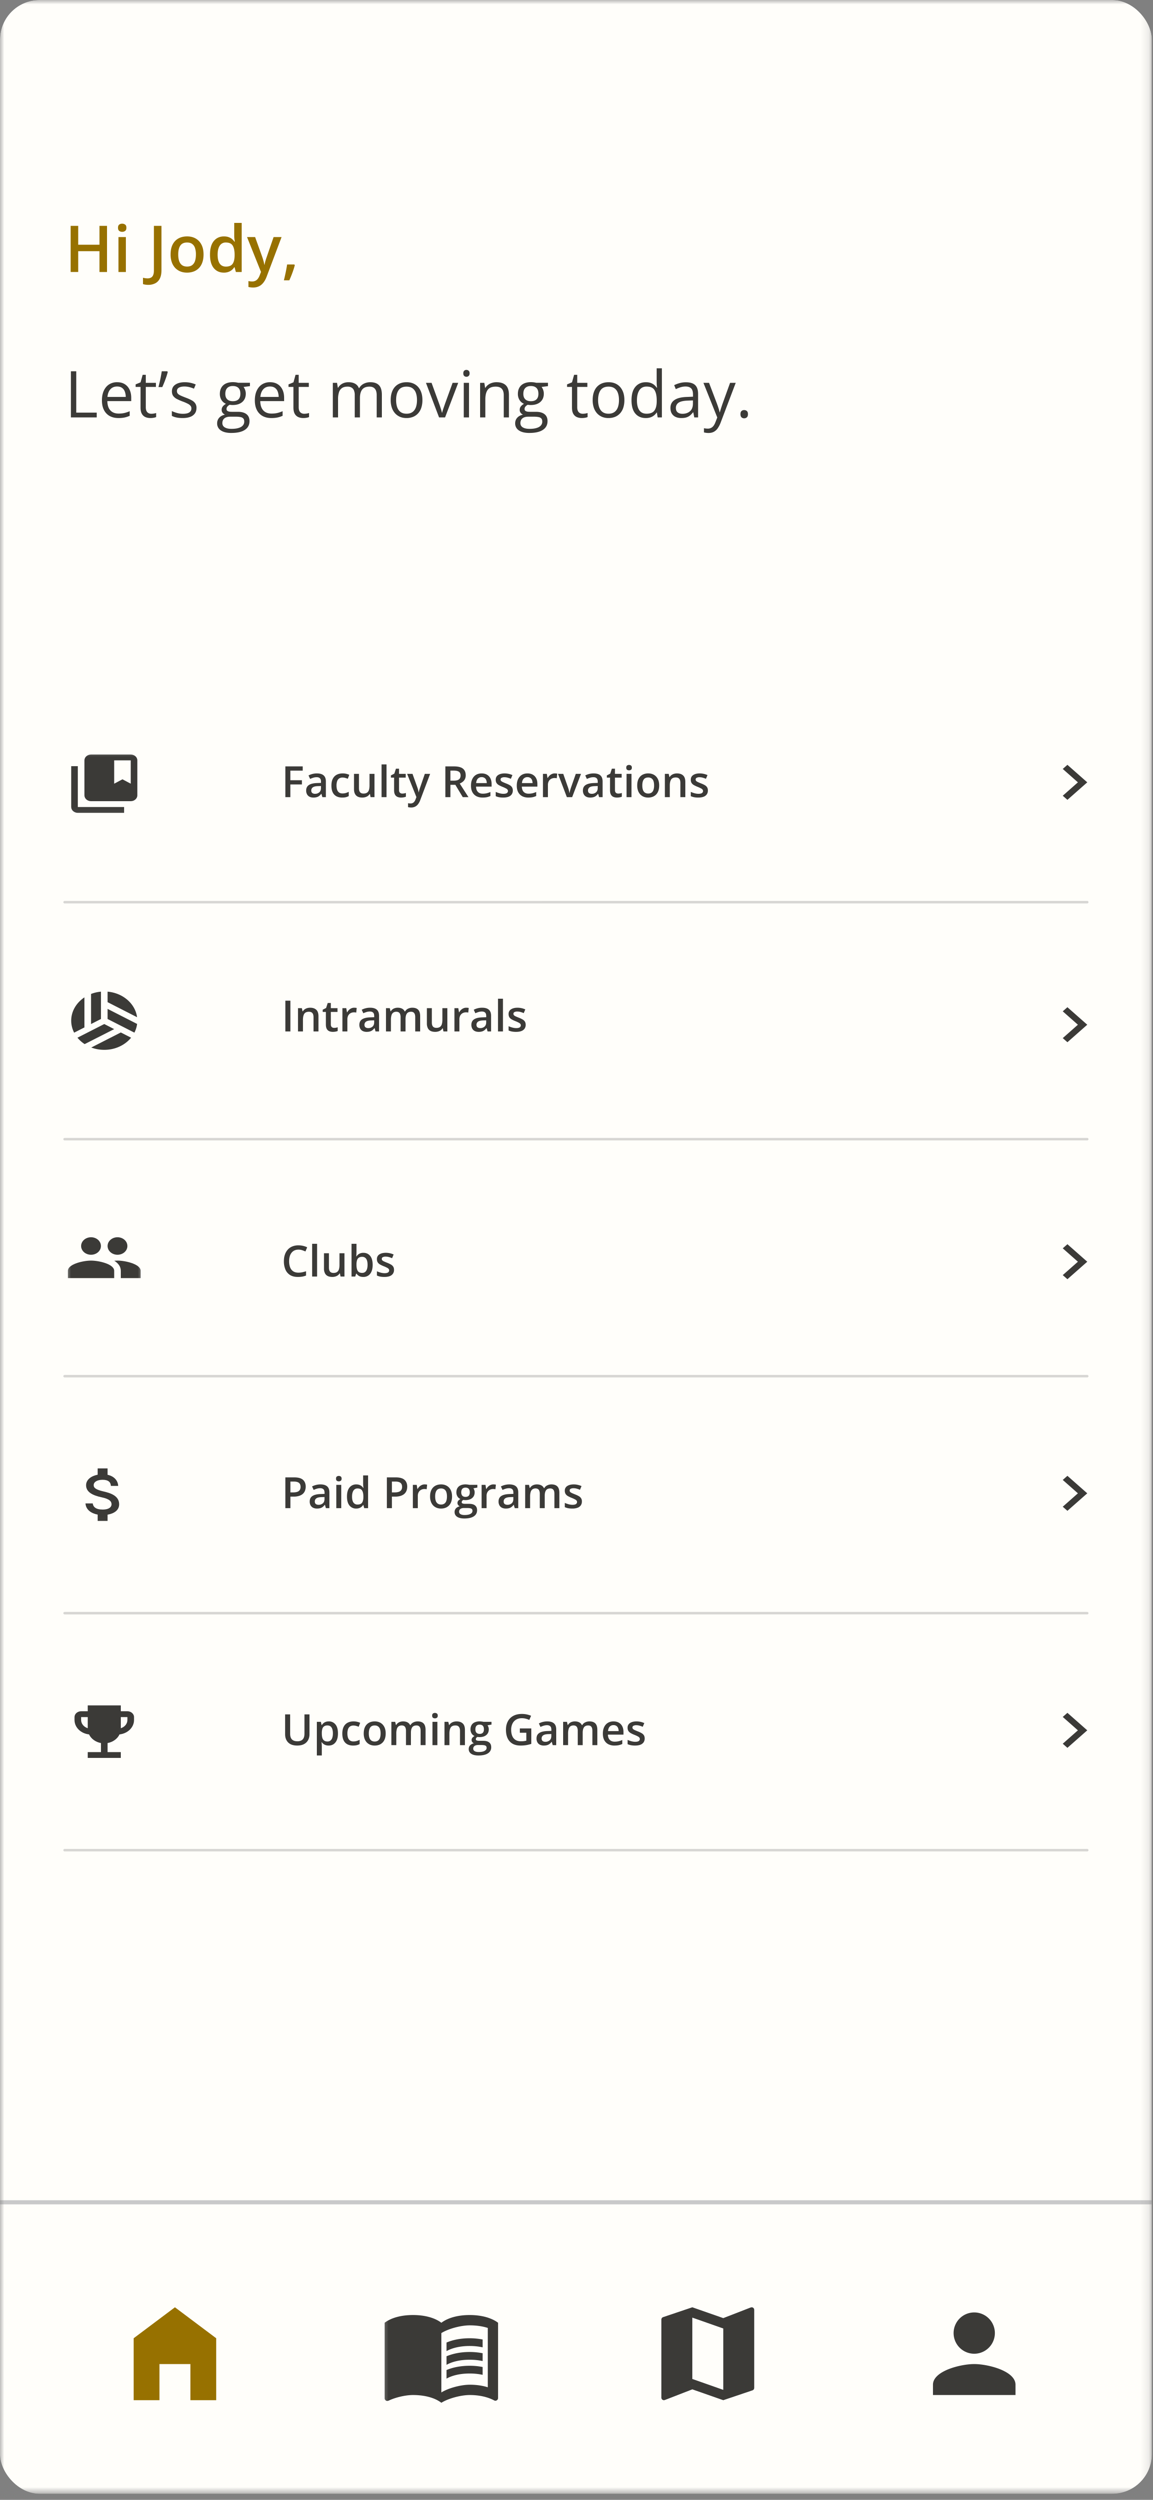
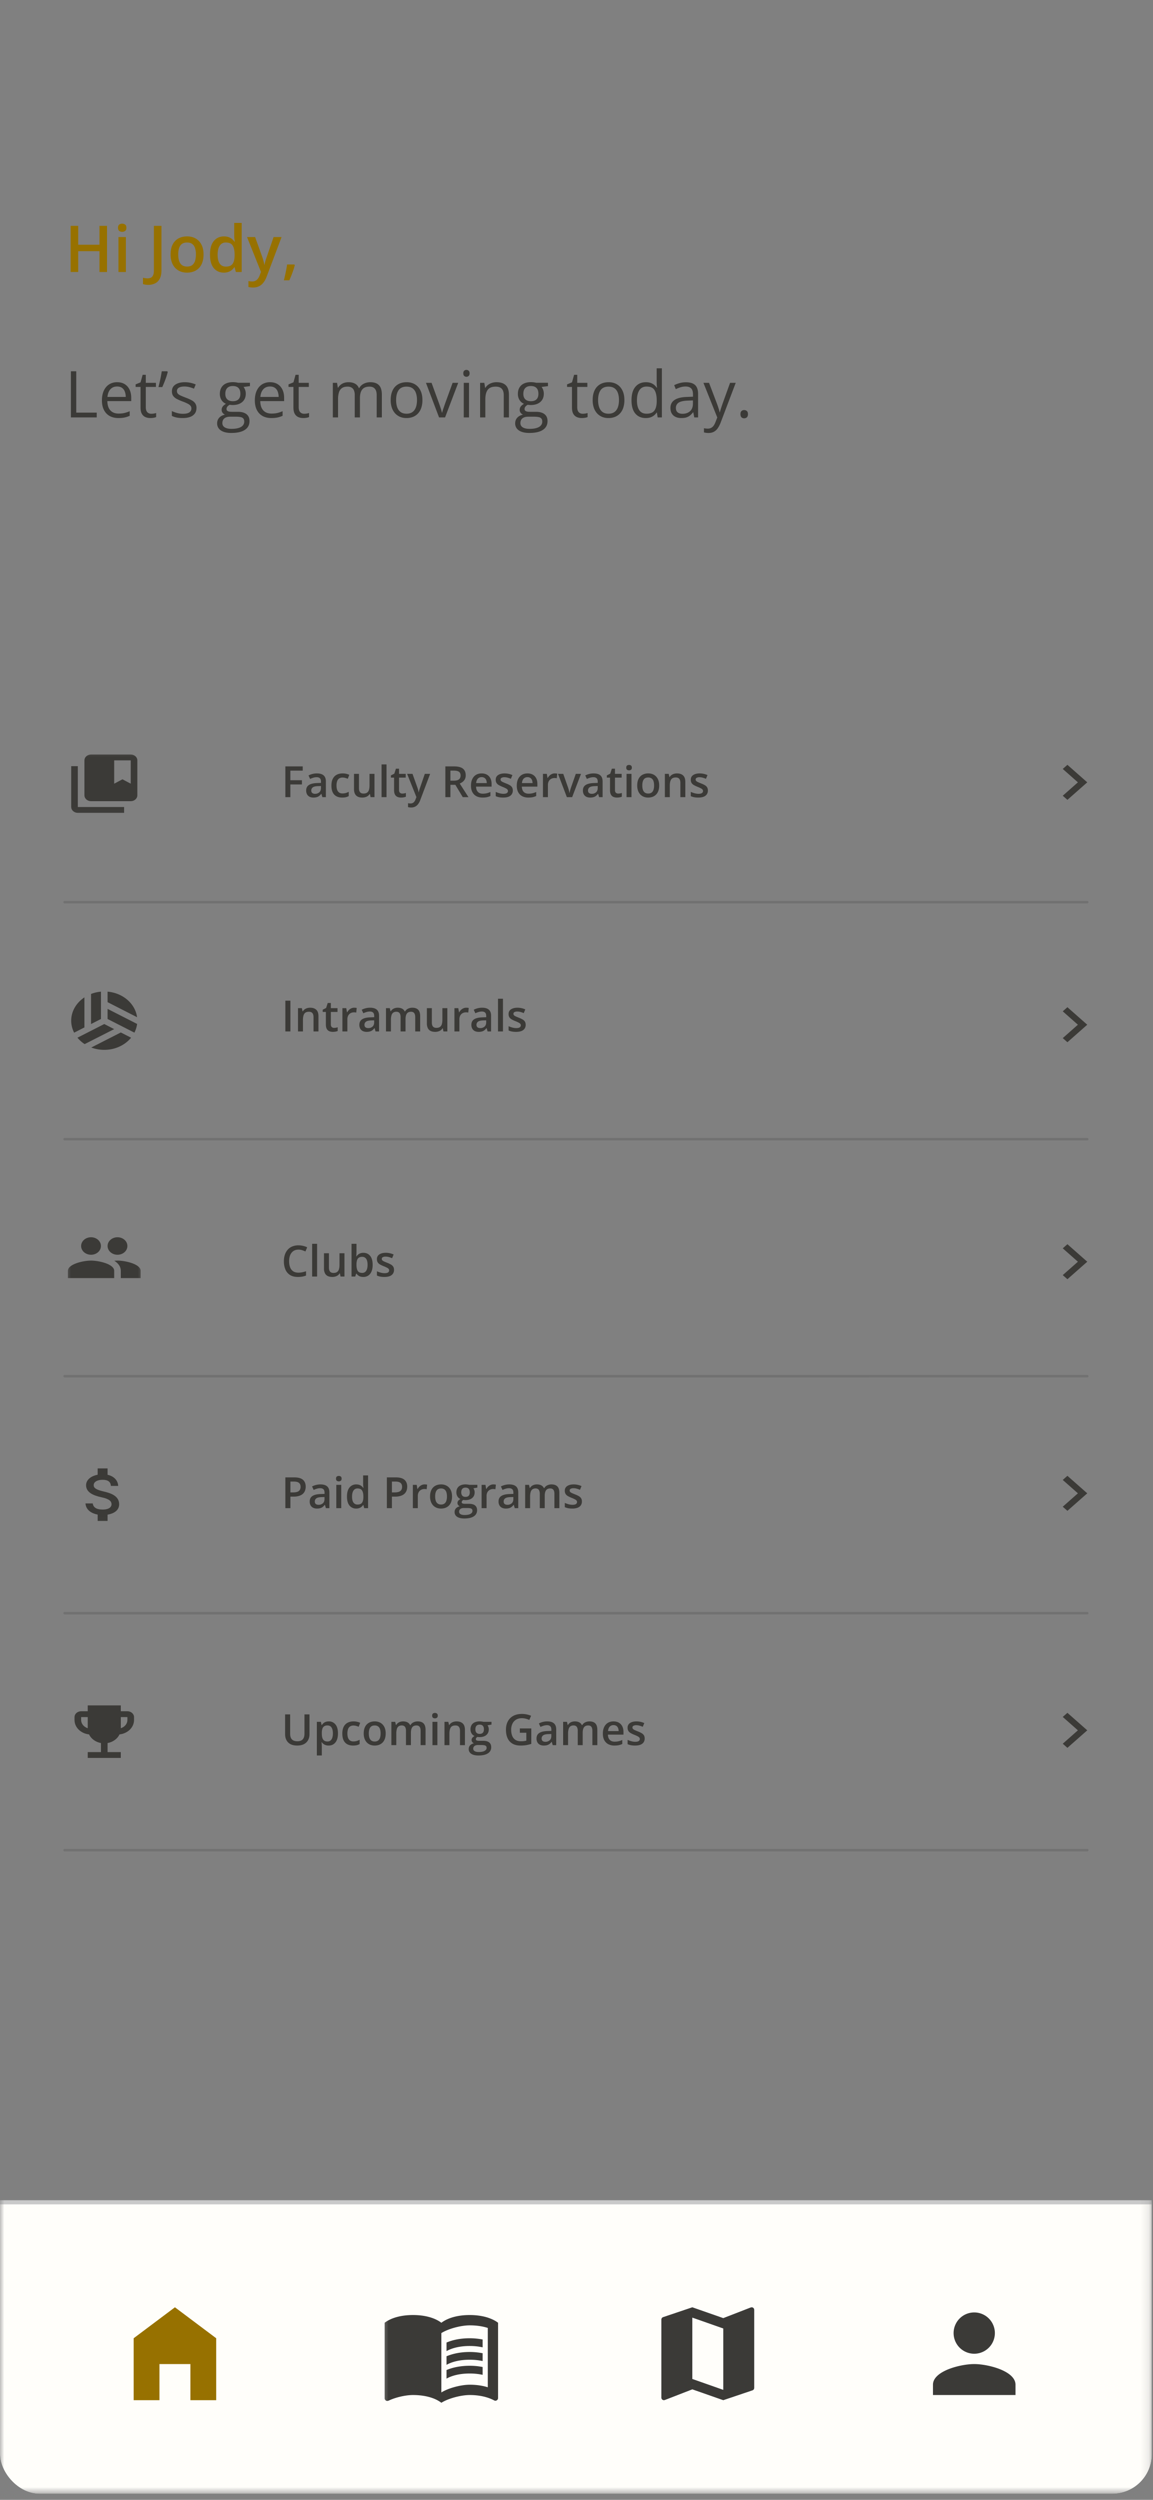
<svg xmlns="http://www.w3.org/2000/svg" width="138" height="299" fill="none">
  <rect width="100%" height="100%" fill="#808080" stroke="none" />
  <g clip-path="url(#a)">
    <mask id="b" width="138" height="299" x="0" y="0" maskUnits="userSpaceOnUse" style="mask-type:luminance">
      <path fill="#fff" d="M137.863 0H0v298.274h137.863V0z" />
    </mask>
    <g mask="url(#b)">
-       <path fill="#FFFEFA" d="M137.863 0H0v298.274h137.863V0z" />
      <path fill="#FFFEFA" stroke="#C9C9C9" stroke-width=".492" d="M-1.859 263.41h139.565c1.569 0 2.817 1.201 2.817 2.653v33.499c0 1.453-1.248 2.653-2.817 2.653H-1.859c-1.569 0-2.817-1.2-2.817-2.653v-33.499c0-1.452 1.248-2.653 2.817-2.653z" />
      <path fill="#977100" d="M12.808 32.533h-.903v-2.491H9.361v2.491h-.906v-5.518h.906v2.257h2.544v-2.257h.903v5.518zm2.257-4.178v4.178h-.887v-4.178h.887zm-.438-1.601c.136 0 .253.037.351.11.1.072.151.198.151.377 0 .176-.05.302-.151.378a.571.571 0 0 1-.351.109.584.584 0 0 1-.359-.11c-.095-.075-.143-.2-.143-.377 0-.179.048-.305.143-.378a.584.584 0 0 1 .359-.109zm3.122 7.316c-.139 0-.26-.01-.363-.027a1.35 1.35 0 0 1-.271-.064v-.759c.08.02.167.038.26.053s.192.023.298.023a.881.881 0 0 0 .378-.08.566.566 0 0 0 .268-.287c.068-.138.102-.333.102-.585v-5.33h.905v5.3c0 .41-.065.744-.196 1-.13.26-.314.45-.55.57a1.771 1.771 0 0 1-.831.186zm6.613-3.636c0 .348-.045.656-.136.925-.09.27-.223.497-.396.683a1.748 1.748 0 0 1-.627.423 2.25 2.25 0 0 1-.826.143c-.287 0-.55-.047-.79-.143a1.8 1.8 0 0 1-.622-.423 1.936 1.936 0 0 1-.404-.683 2.756 2.756 0 0 1-.144-.925c0-.46.08-.85.238-1.17.161-.322.39-.567.687-.736.297-.168.65-.253 1.06-.253.386 0 .726.085 1.02.253.294.169.525.414.69.736.167.322.25.712.25 1.17zm-3.031 0c0 .305.036.565.11.782.075.216.19.382.347.498.156.113.357.17.604.17.246 0 .448-.057.604-.17a.994.994 0 0 0 .343-.498c.073-.217.11-.477.11-.782a2.39 2.39 0 0 0-.11-.773.952.952 0 0 0-.343-.487c-.156-.114-.359-.17-.608-.17-.368 0-.636.123-.804.37-.169.246-.253.6-.253 1.06zm5.454 2.174c-.498 0-.898-.18-1.2-.543-.3-.365-.45-.902-.45-1.612 0-.717.153-1.26.458-1.627.307-.367.71-.55 1.211-.55.212 0 .397.028.555.086.159.056.295.13.408.227.116.095.214.202.294.32h.042a9.086 9.086 0 0 1-.046-.335 4.09 4.09 0 0 1-.022-.412V26.66h.89v5.873h-.694l-.158-.57h-.038a1.337 1.337 0 0 1-.695.559 1.594 1.594 0 0 1-.555.087zm.25-.72c.38 0 .648-.11.803-.329.157-.219.237-.547.242-.985v-.117c0-.468-.075-.827-.226-1.076-.151-.251-.427-.377-.827-.377a.82.82 0 0 0-.732.389c-.166.256-.25.615-.25 1.075 0 .46.084.813.25 1.057.168.242.415.363.74.363zm2.532-3.534h.967l.857 2.386a7.397 7.397 0 0 1 .185.627c.025.1.045.201.06.302h.023c.025-.131.06-.277.105-.438.048-.164.1-.327.159-.49l.823-2.386h.955l-1.793 4.752c-.104.272-.23.503-.382.695-.148.193-.324.34-.528.437-.204.1-.437.151-.698.151a2.625 2.625 0 0 1-.566-.064v-.71a2.04 2.04 0 0 0 .45.05.85.85 0 0 0 .41-.095.856.856 0 0 0 .294-.268c.081-.113.148-.243.2-.389l.148-.392-1.669-4.167zm5.662 3.28.053.088a7.487 7.487 0 0 1-.173.585 12.56 12.56 0 0 1-.483 1.223h-.65c.053-.204.104-.418.151-.642a17.327 17.327 0 0 0 .238-1.253h.864z" />
      <path fill="#3B3A37" d="M8.486 49.927v-5.519h.641v4.945h2.45v.574H8.486zm5.537-4.212c.352 0 .654.077.906.233.252.157.444.375.578.657.133.28.2.607.2.982v.388h-2.858c.008.486.128.856.362 1.11.235.255.564.381.99.381.261 0 .493-.023.694-.071.201-.048.41-.119.627-.212v.551a3.052 3.052 0 0 1-.623.204 3.563 3.563 0 0 1-.725.064c-.397 0-.745-.08-1.042-.241a1.688 1.688 0 0 1-.687-.717c-.163-.315-.245-.7-.245-1.155 0-.446.074-.83.223-1.155.15-.328.362-.58.634-.755a1.74 1.74 0 0 1 .966-.264zm-.008.513c-.334 0-.6.11-.8.328-.198.22-.317.525-.354.918h2.189a1.768 1.768 0 0 0-.117-.65.91.91 0 0 0-.336-.438c-.151-.105-.345-.158-.582-.158zm4.092 3.261a1.997 1.997 0 0 0 .582-.09v.486a1.326 1.326 0 0 1-.306.084 2.174 2.174 0 0 1-.378.033c-.218 0-.417-.037-.596-.113a.925.925 0 0 1-.43-.392c-.106-.184-.159-.438-.159-.763v-2.453h-.589v-.306l.593-.245.25-.899h.377v.959h1.211v.49h-1.211v2.435c0 .26.059.453.177.582.12.128.28.192.48.192zm1.914-5.08.057.083a7.745 7.745 0 0 1-.174.592 13.707 13.707 0 0 1-.48 1.215h-.46c.038-.143.076-.297.114-.46a14.71 14.71 0 0 0 .207-.989c.03-.159.055-.306.076-.442h.66zm3.495 4.386c0 .264-.066.487-.2.668a1.19 1.19 0 0 1-.566.404c-.244.09-.536.135-.875.135-.29 0-.54-.022-.752-.068a2.165 2.165 0 0 1-.555-.192v-.577c.17.083.37.158.604.226.235.068.473.102.718.102.357 0 .616-.058.777-.174a.55.55 0 0 0 .242-.472.477.477 0 0 0-.098-.298.917.917 0 0 0-.321-.252 4.724 4.724 0 0 0-.627-.272 7.144 7.144 0 0 1-.687-.299 1.28 1.28 0 0 1-.445-.366c-.103-.143-.155-.33-.155-.558 0-.35.14-.618.423-.804.284-.19.657-.283 1.117-.283.25 0 .482.025.698.075.22.048.423.113.612.196l-.211.502a3.897 3.897 0 0 0-.548-.185 2.354 2.354 0 0 0-.592-.075c-.29 0-.512.048-.668.143a.442.442 0 0 0-.23.393c0 .128.035.234.105.317.073.083.189.161.347.234.159.073.368.159.627.257.259.095.483.195.672.298.188.1.333.224.434.37a.926.926 0 0 1 .155.554zm4.172 2.99c-.544 0-.963-.103-1.257-.307a.97.97 0 0 1-.442-.849c0-.259.082-.48.245-.664.166-.184.395-.306.687-.367a.75.75 0 0 1-.279-.226.563.563 0 0 1-.113-.347.65.65 0 0 1 .124-.396c.086-.116.216-.227.39-.332a1.132 1.132 0 0 1-.53-.446 1.35 1.35 0 0 1-.2-.736c0-.297.062-.55.186-.759.123-.211.302-.372.536-.483.234-.11.517-.166.849-.166.073 0 .146.004.219.011.075.005.147.014.215.027.068.01.127.022.177.038h1.42v.403l-.763.095a1.34 1.34 0 0 1 .264.815c0 .413-.14.741-.419.985-.279.242-.663.363-1.15.363-.117 0-.235-.01-.356-.03a.917.917 0 0 0-.283.226.463.463 0 0 0-.094.287c0 .08.024.145.072.192.05.048.122.083.215.106.093.02.205.03.336.03h.728c.45 0 .795.094 1.035.283.241.189.362.464.362.827 0 .458-.186.809-.559 1.053-.372.244-.91.366-1.615.366zm.018-.491c.343 0 .626-.036.85-.106.226-.068.395-.167.506-.299a.672.672 0 0 0 .17-.46c0-.166-.038-.292-.114-.377a.579.579 0 0 0-.332-.166 2.688 2.688 0 0 0-.536-.046h-.717c-.186 0-.349.03-.487.087a.695.695 0 0 0-.32.257.764.764 0 0 0-.11.422.56.56 0 0 0 .283.51c.188.118.458.178.807.178zm.163-3.307c.3 0 .524-.076.675-.227.151-.15.227-.37.227-.66 0-.31-.077-.541-.23-.695-.154-.156-.38-.234-.68-.234-.287 0-.508.08-.664.242-.154.158-.23.391-.23.698 0 .282.078.498.234.65.156.15.378.226.668.226zm4.454-2.273c.352 0 .654.078.906.234.251.157.444.375.577.657.134.28.2.607.2.982v.388H31.15c.008.486.128.856.362 1.11.234.255.564.381.99.381.261 0 .493-.023.694-.071.201-.048.41-.119.627-.212v.551a3.047 3.047 0 0 1-.623.204 3.56 3.56 0 0 1-.725.064c-.398 0-.745-.08-1.042-.241a1.69 1.69 0 0 1-.687-.717c-.163-.315-.245-.7-.245-1.155 0-.446.074-.83.223-1.155.15-.328.362-.58.634-.755a1.74 1.74 0 0 1 .966-.264zm-.008.514c-.334 0-.601.11-.8.328-.199.22-.317.525-.355.918h2.19a1.772 1.772 0 0 0-.117-.65.911.911 0 0 0-.336-.438c-.151-.105-.345-.158-.582-.158zm4.092 3.261a1.997 1.997 0 0 0 .582-.09v.486a1.341 1.341 0 0 1-.306.084 2.175 2.175 0 0 1-.378.033c-.219 0-.417-.037-.596-.113a.926.926 0 0 1-.43-.392c-.106-.184-.159-.438-.159-.763v-2.453h-.589v-.306l.593-.245.249-.899h.377v.959h1.212v.49H35.75v2.435c0 .26.06.453.178.582.12.128.28.192.48.192zm7.92-3.774c.455 0 .799.119 1.03.358.232.237.348.618.348 1.144v2.71h-.62v-2.68c0-.335-.073-.585-.219-.751-.143-.169-.357-.253-.641-.253-.4 0-.691.116-.872.347-.182.232-.272.573-.272 1.023v2.314h-.623v-2.68a1.4 1.4 0 0 0-.098-.559.668.668 0 0 0-.287-.332.92.92 0 0 0-.48-.113c-.274 0-.494.056-.66.17a.959.959 0 0 0-.362.506 2.65 2.65 0 0 0-.11.819v2.19h-.626V45.79h.505l.095.585h.034a1.23 1.23 0 0 1 .313-.362 1.34 1.34 0 0 1 .423-.223c.156-.05.322-.075.498-.075.315 0 .578.058.79.177.213.116.368.293.463.532h.034a1.28 1.28 0 0 1 .559-.532c.237-.119.496-.178.778-.178zm6.232 2.136a2.9 2.9 0 0 1-.132.91 1.866 1.866 0 0 1-.382.675 1.658 1.658 0 0 1-.604.423 2.08 2.08 0 0 1-.796.143c-.277 0-.531-.047-.763-.143a1.72 1.72 0 0 1-.596-.422 1.954 1.954 0 0 1-.389-.676 2.813 2.813 0 0 1-.136-.91c0-.453.077-.838.23-1.155a1.64 1.64 0 0 1 .657-.729c.287-.168.628-.252 1.023-.252.378 0 .708.084.99.252.284.169.504.413.66.733.159.317.238.7.238 1.151zm-3.148 0c0 .332.044.62.132.864.088.244.224.433.407.567.184.133.42.2.71.2.287 0 .522-.067.706-.2.186-.134.323-.323.411-.567.088-.244.132-.532.132-.864 0-.33-.044-.614-.132-.853a1.143 1.143 0 0 0-.407-.559c-.184-.13-.422-.196-.714-.196-.43 0-.746.142-.947.427-.2.284-.298.678-.298 1.181zm5.14 2.076-1.57-4.137h.672l.91 2.503c.063.17.127.36.192.566.066.206.111.372.136.498h.027c.03-.126.08-.292.15-.498l.194-.566.91-2.503h.671l-1.574 4.137h-.717zm3.583-4.137v4.137h-.627V45.79h.627zm-.306-1.547c.103 0 .191.033.265.101.075.066.113.169.113.31 0 .138-.038.241-.113.31a.374.374 0 0 1-.265.101.382.382 0 0 1-.271-.102c-.071-.068-.106-.17-.106-.31 0-.14.035-.243.106-.309a.382.382 0 0 1 .271-.102zm3.594 1.471c.49 0 .861.121 1.113.363.252.239.378.624.378 1.155v2.695h-.62v-2.654c0-.345-.078-.602-.237-.774-.156-.17-.396-.256-.721-.256-.458 0-.78.13-.966.389-.187.259-.28.635-.28 1.128v2.167h-.626V45.79h.505l.095.596h.034c.088-.146.2-.268.336-.366.136-.1.288-.176.456-.226.17-.053.346-.08.533-.08zm3.937 6.07c-.544 0-.963-.102-1.257-.306a.97.97 0 0 1-.442-.849c0-.259.082-.48.246-.664.166-.184.395-.306.686-.367a.75.75 0 0 1-.279-.226.564.564 0 0 1-.113-.347.65.65 0 0 1 .124-.396c.086-.116.216-.227.39-.332a1.132 1.132 0 0 1-.53-.446 1.351 1.351 0 0 1-.2-.736c0-.297.062-.55.186-.759.123-.211.302-.372.536-.483.234-.11.517-.166.85-.166.072 0 .145.004.218.011.076.005.147.014.215.027.068.01.127.022.178.038h1.419v.403l-.763.095a1.342 1.342 0 0 1 .264.815c0 .413-.139.741-.418.985-.28.242-.663.363-1.152.363-.116 0-.234-.01-.355-.03a.916.916 0 0 0-.283.226.463.463 0 0 0-.094.287c0 .08.024.145.072.192.05.048.122.083.215.106.093.02.205.03.336.03h.728c.45 0 .796.094 1.035.283.241.189.362.464.362.827 0 .458-.186.809-.559 1.053-.372.244-.91.366-1.615.366zm.019-.49c.342 0 .625-.036.85-.106.226-.068.394-.167.505-.299a.673.673 0 0 0 .17-.46c0-.166-.038-.292-.114-.377a.58.58 0 0 0-.332-.166 2.685 2.685 0 0 0-.536-.046h-.717c-.186 0-.348.03-.487.087a.695.695 0 0 0-.32.257.763.763 0 0 0-.11.422.56.56 0 0 0 .283.51c.189.118.458.178.808.178zm.162-3.307c.3 0 .525-.076.676-.227.15-.15.226-.37.226-.66 0-.31-.077-.541-.23-.695-.154-.156-.38-.234-.68-.234-.286 0-.508.08-.664.242-.154.158-.23.391-.23.698 0 .282.078.498.234.65.156.15.379.226.668.226zm6.206 1.502a1.997 1.997 0 0 0 .58-.09v.486a1.301 1.301 0 0 1-.305.084 2.175 2.175 0 0 1-.377.033 1.51 1.51 0 0 1-.597-.113.926.926 0 0 1-.43-.392c-.106-.184-.159-.438-.159-.763v-2.453h-.588v-.306l.592-.245.25-.899h.377v.959H70.3v.49h-1.212v2.435c0 .26.059.453.177.582.121.128.28.192.48.192zm4.986-1.638a2.9 2.9 0 0 1-.132.91 1.865 1.865 0 0 1-.381.675 1.664 1.664 0 0 1-.604.423 2.09 2.09 0 0 1-.797.143 1.97 1.97 0 0 1-.762-.143 1.72 1.72 0 0 1-.596-.422 1.952 1.952 0 0 1-.39-.676 2.813 2.813 0 0 1-.135-.91c0-.453.076-.838.23-1.155a1.64 1.64 0 0 1 .657-.729c.287-.168.628-.252 1.022-.252.378 0 .708.084.99.252.284.169.504.413.66.733.159.317.238.7.238 1.151zm-3.148 0c0 .332.044.62.132.864.088.244.224.433.408.567.183.133.42.2.71.2.286 0 .521-.067.705-.2.186-.134.324-.323.412-.567.088-.244.132-.532.132-.864 0-.33-.044-.614-.132-.853a1.141 1.141 0 0 0-.408-.559c-.184-.13-.422-.196-.713-.196-.43 0-.747.142-.948.427-.199.284-.298.678-.298 1.181zm5.703 2.151c-.523 0-.938-.178-1.245-.536-.305-.357-.457-.888-.457-1.592 0-.713.156-1.25.468-1.612.312-.365.727-.547 1.246-.547.219 0 .41.028.574.086a1.412 1.412 0 0 1 .72.563h.046a5.961 5.961 0 0 1-.045-.653v-1.657h.626v5.873h-.506l-.094-.589h-.026a1.437 1.437 0 0 1-.725.578 1.742 1.742 0 0 1-.582.086zm.099-.52c.443 0 .756-.126.94-.378.183-.252.275-.625.275-1.12v-.114c0-.526-.088-.93-.264-1.212-.174-.282-.49-.423-.951-.423-.385 0-.674.149-.865.446-.19.294-.287.697-.287 1.208 0 .508.095.9.284 1.177.19.277.48.416.868.416zm4.71-3.76c.494 0 .86.11 1.099.332.239.222.359.575.359 1.061v2.812h-.457l-.12-.611h-.031a2.32 2.32 0 0 1-.362.38 1.325 1.325 0 0 1-.439.231c-.163.05-.364.075-.603.075-.252 0-.476-.043-.672-.132a1.044 1.044 0 0 1-.46-.4c-.111-.178-.167-.405-.167-.679 0-.413.164-.73.491-.951.327-.222.825-.343 1.495-.363l.713-.03v-.253c0-.357-.077-.608-.23-.75-.154-.145-.37-.216-.65-.216a2.01 2.01 0 0 0-.618.094 4.196 4.196 0 0 0-.56.223l-.192-.476c.187-.095.4-.177.642-.245s.496-.102.763-.102zm.839 2.167-.63.026c-.517.02-.88.105-1.092.253a.725.725 0 0 0-.317.63c0 .237.072.412.215.525.144.114.334.17.57.17.368 0 .668-.102.903-.306.233-.204.35-.51.35-.917v-.381zm1.257-2.1h.671l.914 2.402a15.118 15.118 0 0 1 .267.777c.036.119.064.233.084.344h.026a19.873 19.873 0 0 1 .362-1.125l.865-2.397h.676l-1.8 4.745a3.144 3.144 0 0 1-.337.664 1.31 1.31 0 0 1-.46.434c-.181.103-.4.155-.657.155a1.91 1.91 0 0 1-.313-.023 1.911 1.911 0 0 1-.234-.045v-.502a2.194 2.194 0 0 0 .449.049.825.825 0 0 0 .702-.347c.083-.114.155-.248.215-.404l.227-.581-1.657-4.145zm4.431 3.745c0-.176.043-.3.128-.373a.457.457 0 0 1 .314-.113c.128 0 .236.037.324.113.088.073.132.197.132.373 0 .174-.044.301-.132.382a.473.473 0 0 1-.324.117.449.449 0 0 1-.314-.117c-.085-.08-.128-.208-.128-.382z" />
      <mask id="c" width="11" height="9" x="7" y="89" maskUnits="userSpaceOnUse" style="mask-type:luminance">
        <path fill="#fff" d="M17.23 89.547h-9.5v8.375h9.5v-8.375z" />
      </mask>
      <g fill="#3B3A37" mask="url(#c)">
        <path d="M9.314 91.64h-.792v4.886c0 .383.356.697.792.697h5.54v-.697h-5.54V91.64z" />
        <path d="M15.646 90.245h-4.75c-.435 0-.79.314-.79.697v4.188c0 .384.355.698.79.698h4.75c.436 0 .792-.314.792-.698v-4.188c0-.383-.356-.697-.792-.697zm0 3.489-.99-.523-.989.523v-2.792h1.98v2.792z" />
      </g>
      <path fill="#3B3A37" d="M34.752 95.345h-.598v-3.68h2.078v.509h-1.48v1.148h1.384v.505h-1.384v1.518zm3.181-2.839c.353 0 .618.078.798.234.181.156.272.4.272.73v1.875h-.42l-.114-.395h-.02c-.079.1-.16.183-.244.249a.86.86 0 0 1-.292.146 1.38 1.38 0 0 1-.4.05c-.166 0-.314-.03-.445-.09a.706.706 0 0 1-.31-.282.915.915 0 0 1-.113-.478c0-.287.106-.503.32-.647.214-.144.538-.224.97-.24l.484-.017v-.146c0-.193-.045-.33-.136-.412-.089-.083-.215-.124-.377-.124-.14 0-.275.02-.406.06-.13.04-.258.09-.382.149l-.191-.418a2.145 2.145 0 0 1 1.006-.244zm.483 1.507-.36.013c-.295.01-.502.06-.621.151a.442.442 0 0 0-.178.372c0 .138.04.239.123.303a.53.53 0 0 0 .324.093.75.75 0 0 0 .508-.174c.136-.118.204-.29.204-.516v-.242zm2.537 1.382c-.264 0-.492-.051-.684-.153a1.03 1.03 0 0 1-.446-.47c-.104-.213-.156-.48-.156-.806 0-.339.057-.616.171-.83.114-.215.272-.374.473-.476.203-.103.435-.154.697-.154a1.86 1.86 0 0 1 .796.169l-.177.473a2.495 2.495 0 0 0-.314-.106 1.2 1.2 0 0 0-.31-.043.723.723 0 0 0-.407.109.646.646 0 0 0-.242.322 1.56 1.56 0 0 0-.078.53c0 .206.027.378.08.519.054.14.134.245.24.317.105.07.235.106.39.106.153 0 .29-.019.41-.055a1.82 1.82 0 0 0 .342-.144v.514a1.3 1.3 0 0 1-.34.133c-.12.03-.269.045-.445.045zm3.868-2.836v2.786h-.466l-.08-.375h-.033a.8.8 0 0 1-.224.239.99.99 0 0 1-.302.138c-.11.032-.227.048-.35.048-.21 0-.389-.035-.538-.106a.748.748 0 0 1-.34-.332c-.079-.15-.118-.342-.118-.579V92.56h.594v1.709c0 .216.043.378.13.485.09.108.227.161.413.161.18 0 .322-.037.428-.11a.59.59 0 0 0 .224-.327c.045-.145.068-.322.068-.532V92.56h.594zm1.442 2.786h-.594v-3.916h.594v3.916zm1.882-.428a1.297 1.297 0 0 0 .436-.073v.448c-.066.028-.15.053-.255.073-.104.02-.212.03-.324.03a1.1 1.1 0 0 1-.425-.078.62.62 0 0 1-.3-.274c-.074-.13-.11-.308-.11-.536v-1.498h-.38v-.264l.407-.209.194-.596h.372v.62h.798v.45h-.798v1.49c0 .14.035.245.106.314a.38.38 0 0 0 .28.103zm.581-2.358h.645l.57 1.59c.026.073.049.144.069.214.022.07.04.137.055.204.017.067.03.135.04.202h.016c.016-.088.04-.185.07-.292.032-.11.067-.218.106-.328l.548-1.59h.637l-1.195 3.168a1.747 1.747 0 0 1-.254.463.973.973 0 0 1-.353.292 1.039 1.039 0 0 1-.465.101 1.791 1.791 0 0 1-.377-.043v-.473a1.316 1.316 0 0 0 .3.033.564.564 0 0 0 .273-.063.569.569 0 0 0 .196-.179 1.06 1.06 0 0 0 .133-.26l.099-.26-1.112-2.779zm5.612-.893c.317 0 .58.038.785.116a.896.896 0 0 1 .463.352c.103.157.154.358.154.601a.985.985 0 0 1-.1.463.958.958 0 0 1-.265.317c-.11.084-.226.151-.35.201l1.045 1.629h-.682l-.889-1.475h-.591v1.475h-.604v-3.68h1.034zm-.04.503h-.39v1.203h.418c.28 0 .483-.052.608-.156.128-.104.192-.258.192-.46 0-.214-.068-.365-.204-.454-.134-.089-.342-.133-.624-.133zm3.347.337c.248 0 .461.051.64.154.177.102.314.247.41.435.095.188.143.413.143.674v.318h-1.86c.007.27.079.478.216.623.14.147.334.22.584.22a2.1 2.1 0 0 0 .478-.05c.143-.036.29-.087.44-.154v.48c-.138.066-.28.114-.424.144-.145.03-.318.045-.519.045-.273 0-.514-.053-.722-.158a1.161 1.161 0 0 1-.486-.478c-.116-.212-.174-.475-.174-.788 0-.312.053-.577.159-.795.106-.218.254-.385.445-.499.192-.114.415-.17.67-.17zm0 .445a.6.6 0 0 0-.453.182c-.114.12-.181.297-.202.53h1.269a.975.975 0 0 0-.07-.37.536.536 0 0 0-.202-.25.596.596 0 0 0-.342-.092zm3.732 1.599a.783.783 0 0 1-.134.463.82.82 0 0 1-.39.286c-.17.064-.377.096-.624.096a2.56 2.56 0 0 1-.503-.043 1.72 1.72 0 0 1-.395-.125v-.511a2.8 2.8 0 0 0 .445.16c.166.046.323.069.471.069.195 0 .335-.03.42-.09a.29.29 0 0 0 .076-.409.547.547 0 0 0-.192-.148 3.73 3.73 0 0 0-.407-.186 3.437 3.437 0 0 1-.446-.212.776.776 0 0 1-.274-.254.723.723 0 0 1-.093-.385c0-.246.097-.433.292-.561.196-.13.455-.194.777-.194a2.296 2.296 0 0 1 .931.201l-.186.446a2.802 2.802 0 0 0-.38-.136 1.368 1.368 0 0 0-.385-.055.704.704 0 0 0-.35.07.222.222 0 0 0-.118.201c0 .066.02.121.058.166a.602.602 0 0 0 .199.136c.095.046.228.102.398.169.166.064.31.13.43.201a.79.79 0 0 1 .282.254.71.71 0 0 1 .098.39zm1.749-2.044c.248 0 .461.051.639.154.178.102.314.247.41.435.096.188.144.413.144.674v.318h-1.86c.007.27.079.478.216.623.14.147.334.22.584.22a2.1 2.1 0 0 0 .478-.05c.143-.036.29-.087.44-.154v.48a1.87 1.87 0 0 1-.425.144c-.144.03-.317.045-.518.045-.273 0-.514-.053-.722-.158a1.159 1.159 0 0 1-.486-.478c-.116-.212-.174-.475-.174-.788 0-.312.053-.577.159-.795.106-.218.254-.385.445-.499.192-.114.415-.17.67-.17zm0 .445a.599.599 0 0 0-.453.182c-.114.12-.181.297-.202.53h1.269a.977.977 0 0 0-.07-.37.536.536 0 0 0-.202-.25.598.598 0 0 0-.342-.092zm3.271-.445a1.679 1.679 0 0 1 .297.028l-.055.553a1.334 1.334 0 0 0-.267-.03.868.868 0 0 0-.302.053.702.702 0 0 0-.428.415.957.957 0 0 0-.063.363v1.457h-.594v-2.786h.463l.081.49h.028a1.23 1.23 0 0 1 .206-.271.962.962 0 0 1 .282-.196.82.82 0 0 1 .352-.076zm1.45 2.839-1.06-2.786h.627l.574 1.636a3.689 3.689 0 0 1 .163.642h.02a2.5 2.5 0 0 1 .068-.308c.034-.12.068-.232.103-.334l.574-1.636h.624l-1.06 2.786h-.633zm3.208-2.839c.352 0 .618.078.798.234.181.156.272.4.272.73v1.875h-.42l-.114-.395h-.02c-.079.1-.16.183-.244.249a.857.857 0 0 1-.292.146 1.38 1.38 0 0 1-.4.05c-.166 0-.315-.03-.445-.09a.706.706 0 0 1-.31-.282.915.915 0 0 1-.113-.478c0-.287.106-.503.32-.647.214-.144.538-.224.97-.24l.484-.017v-.146c0-.193-.045-.33-.136-.412-.089-.083-.215-.124-.378-.124-.139 0-.274.02-.405.06-.13.04-.258.09-.382.149l-.191-.418a2.149 2.149 0 0 1 1.006-.244zm.483 1.507-.36.013c-.295.01-.502.06-.621.151a.443.443 0 0 0-.179.372c0 .138.041.239.123.303a.535.535 0 0 0 .325.093.75.75 0 0 0 .508-.174c.136-.118.204-.29.204-.516v-.242zm2.452.904a1.302 1.302 0 0 0 .435-.073v.448a1.23 1.23 0 0 1-.254.073 1.73 1.73 0 0 1-.325.03c-.158 0-.3-.026-.425-.078a.621.621 0 0 1-.3-.274c-.074-.13-.11-.308-.11-.536v-1.498h-.38v-.264l.407-.209.194-.596h.372v.62h.798v.45h-.798v1.49c0 .14.036.245.106.314s.164.103.28.103zm1.592-2.358v2.786h-.591v-2.786h.591zm-.291-1.067c.09 0 .168.024.233.073.068.049.101.133.101.252 0 .117-.033.201-.1.251a.381.381 0 0 1-.234.073.391.391 0 0 1-.24-.073c-.063-.05-.095-.134-.095-.251 0-.12.032-.203.095-.252a.391.391 0 0 1 .24-.073zm3.606 2.453c0 .232-.03.438-.09.617-.061.18-.15.332-.265.456a1.16 1.16 0 0 1-.418.281 1.504 1.504 0 0 1-.551.096c-.191 0-.366-.032-.526-.096a1.195 1.195 0 0 1-.415-.282 1.287 1.287 0 0 1-.27-.455 1.837 1.837 0 0 1-.095-.617c0-.306.053-.566.158-.78.108-.214.26-.378.458-.49a1.41 1.41 0 0 1 .707-.169c.257 0 .484.056.68.169.196.112.35.276.46.49.111.215.167.475.167.78zm-2.021 0c0 .204.024.377.073.521.05.145.127.256.231.333a.669.669 0 0 0 .403.113.67.67 0 0 0 .403-.113.664.664 0 0 0 .229-.333 1.64 1.64 0 0 0 .072-.52c0-.203-.024-.375-.072-.516a.634.634 0 0 0-.23-.325.672.672 0 0 0-.405-.113c-.244 0-.423.082-.536.246-.112.165-.168.4-.168.707zm4.152-1.439c.314 0 .558.082.732.244.176.161.265.42.265.778v1.817h-.592v-1.706c0-.217-.044-.379-.133-.486-.09-.11-.227-.163-.413-.163-.27 0-.458.082-.564.249-.103.166-.156.406-.156.722v1.384h-.591v-2.786h.46l.084.377h.032a.807.807 0 0 1 .224-.239 1 1 0 0 1 .302-.143 1.28 1.28 0 0 1 .35-.048zm3.697 2.043a.783.783 0 0 1-.133.464.82.82 0 0 1-.39.286c-.17.064-.378.096-.625.096-.194 0-.362-.014-.503-.043a1.723 1.723 0 0 1-.395-.125v-.511c.132.062.281.115.445.16.166.046.323.069.47.069.195 0 .336-.03.421-.09a.29.29 0 0 0 .076-.409.541.541 0 0 0-.192-.148 3.705 3.705 0 0 0-.407-.186 3.437 3.437 0 0 1-.446-.212.777.777 0 0 1-.274-.254.723.723 0 0 1-.093-.385c0-.246.097-.433.292-.561.196-.13.455-.194.777-.194a2.297 2.297 0 0 1 .931.201l-.186.446a2.802 2.802 0 0 0-.38-.136 1.367 1.367 0 0 0-.385-.055.704.704 0 0 0-.35.07.222.222 0 0 0-.118.201c0 .066.02.121.058.166a.592.592 0 0 0 .199.136c.096.046.228.102.397.169.167.064.31.13.43.201a.79.79 0 0 1 .283.254.71.71 0 0 1 .098.39zm42.474.626 1.813-1.602-1.813-1.602.558-.492 2.375 2.094-2.375 2.094-.558-.492z" />
      <path stroke="#3B3A37" stroke-linecap="round" stroke-opacity=".2" stroke-width=".296" d="m7.73 107.908 122.402-.001" />
      <path fill="#3B3A37" d="M34.154 123.369v-3.679h.603v3.679h-.603zm2.966-2.839c.314 0 .558.082.733.245.176.161.264.42.264.777v1.817h-.592v-1.706c0-.216-.044-.378-.133-.486-.089-.109-.226-.163-.413-.163-.27 0-.458.083-.563.249-.104.166-.156.407-.156.722v1.384h-.592v-2.786h.461l.083.378h.033a.793.793 0 0 1 .224-.239 1 1 0 0 1 .302-.144 1.31 1.31 0 0 1 .35-.048zm2.861 2.411a1.26 1.26 0 0 0 .436-.073v.448a1.19 1.19 0 0 1-.254.073c-.104.02-.212.03-.325.03-.157 0-.3-.026-.425-.078a.619.619 0 0 1-.3-.274c-.073-.129-.11-.308-.11-.536v-1.497h-.38v-.264l.407-.209.194-.597h.373v.619h.797v.451h-.797v1.49c0 .14.035.245.105.314.07.069.164.103.28.103zm2.414-2.411a1.728 1.728 0 0 1 .297.028l-.055.554a.753.753 0 0 0-.131-.023 1.37 1.37 0 0 0-.136-.007.871.871 0 0 0-.302.052.699.699 0 0 0-.254.157.705.705 0 0 0-.174.259.964.964 0 0 0-.063.362v1.457h-.594v-2.786h.463l.08.491h.028c.056-.099.125-.19.207-.272a.978.978 0 0 1 .282-.196.824.824 0 0 1 .352-.076zm1.905 0c.352 0 .618.079.798.235.18.156.271.399.271.73v1.874h-.42l-.113-.395h-.02c-.08.101-.16.184-.244.249a.843.843 0 0 1-.292.146c-.11.034-.242.05-.4.05a1.06 1.06 0 0 1-.446-.09.708.708 0 0 1-.31-.282.918.918 0 0 1-.112-.478c0-.287.106-.502.32-.647.214-.144.538-.224.97-.239l.484-.017v-.146c0-.193-.046-.331-.136-.413-.09-.082-.215-.123-.378-.123-.14 0-.274.02-.405.06-.13.04-.258.09-.383.148l-.19-.417a2.142 2.142 0 0 1 1.006-.245zm.483 1.508-.36.012c-.295.01-.502.061-.621.152a.44.44 0 0 0-.179.372c0 .137.041.238.123.302.082.062.19.093.325.093a.754.754 0 0 0 .508-.173c.136-.118.204-.29.204-.517v-.241zm4.563-1.508c.312 0 .547.081.704.242.16.161.239.42.239.775v1.822h-.591v-1.716c0-.211-.041-.371-.123-.478-.083-.108-.208-.161-.375-.161-.236 0-.405.075-.509.226-.102.15-.153.367-.153.652v1.477h-.592v-1.716a.964.964 0 0 0-.055-.352.41.41 0 0 0-.164-.214.495.495 0 0 0-.279-.073.635.635 0 0 0-.39.11.614.614 0 0 0-.206.328 1.876 1.876 0 0 0-.063.526v1.391h-.592v-2.786h.46l.084.376h.032a.782.782 0 0 1 .212-.24.897.897 0 0 1 .284-.141 1.13 1.13 0 0 1 .325-.048c.208 0 .383.037.526.111a.69.69 0 0 1 .32.332h.045a.803.803 0 0 1 .365-.334 1.17 1.17 0 0 1 .496-.109zm4.197.053v2.786h-.465l-.081-.375h-.033a.8.8 0 0 1-.224.239c-.09.062-.191.108-.302.139a1.25 1.25 0 0 1-.35.047c-.21 0-.389-.035-.538-.105a.748.748 0 0 1-.34-.332 1.24 1.24 0 0 1-.118-.579v-1.82h.594v1.709c0 .217.044.379.13.486.09.107.227.161.413.161.18 0 .322-.037.428-.111a.592.592 0 0 0 .224-.327 1.8 1.8 0 0 0 .068-.531v-1.387h.594zm2.26-.053a1.728 1.728 0 0 1 .297.028l-.056.554a.752.752 0 0 0-.13-.023 1.37 1.37 0 0 0-.136-.007.872.872 0 0 0-.302.052.7.7 0 0 0-.255.157.703.703 0 0 0-.173.259.962.962 0 0 0-.063.362v1.457h-.594v-2.786h.463l.08.491h.028c.056-.099.124-.19.207-.272a.977.977 0 0 1 .282-.196.825.825 0 0 1 .352-.076zm1.905 0c.352 0 .618.079.797.235.182.156.272.399.272.73v1.874h-.42l-.113-.395h-.02c-.08.101-.16.184-.245.249a.843.843 0 0 1-.291.146 1.36 1.36 0 0 1-.4.05c-.167 0-.315-.03-.446-.09a.708.708 0 0 1-.31-.282.918.918 0 0 1-.113-.478c0-.287.107-.502.32-.647.215-.144.539-.224.971-.239l.484-.017v-.146c0-.193-.046-.331-.136-.413-.09-.082-.215-.123-.378-.123-.14 0-.274.02-.405.06-.13.04-.258.09-.383.148l-.19-.417a2.14 2.14 0 0 1 1.006-.245zm.483 1.508-.36.012c-.295.01-.502.061-.621.152a.44.44 0 0 0-.18.372c0 .137.042.238.124.302.082.062.19.093.325.093a.754.754 0 0 0 .508-.173c.136-.118.204-.29.204-.517v-.241zm2.008 1.331h-.594v-3.915h.594v3.915zm2.718-.795a.782.782 0 0 1-.133.463.825.825 0 0 1-.39.287c-.17.064-.378.095-.625.095a2.62 2.62 0 0 1-.503-.042 1.729 1.729 0 0 1-.395-.126v-.511c.132.062.28.116.445.161a1.8 1.8 0 0 0 .471.068c.195 0 .335-.03.42-.091a.29.29 0 0 0 .076-.407.545.545 0 0 0-.191-.149 3.62 3.62 0 0 0-.408-.186 3.413 3.413 0 0 1-.445-.211.774.774 0 0 1-.275-.255.718.718 0 0 1-.093-.385.63.63 0 0 1 .292-.561c.196-.129.455-.194.777-.194a2.292 2.292 0 0 1 .931.202l-.186.445a2.946 2.946 0 0 0-.38-.136 1.392 1.392 0 0 0-.385-.055.704.704 0 0 0-.35.07.222.222 0 0 0-.118.202c0 .065.02.121.058.166a.63.63 0 0 0 .2.136c.094.045.227.101.397.168a2.9 2.9 0 0 1 .43.202.785.785 0 0 1 .282.254c.065.101.098.23.098.39zm64.282 1.591 1.813-1.601-1.813-1.602.558-.492 2.375 2.094-2.375 2.094-.558-.493z" />
      <mask id="d" width="11" height="10" x="7" y="117" maskUnits="userSpaceOnUse" style="mask-type:luminance">
        <path fill="#fff" d="M17.23 117.893h-9.5v8.375h9.5v-8.375z" />
      </mask>
      <g fill="#3B3A37" mask="url(#d)">
        <path d="M10.105 119.292c-.958.639-1.583 1.648-1.583 2.789 0 .509.127.994.352 1.434l1.231-.628v-3.595zm1.979 2.586v-3.269c-.42.038-.82.132-1.187.275v3.601l1.187-.607zm.396.604-3.21 1.634c.241.293.53.554.863.767l3.534-1.793-1.187-.608zm.396-1.812v1.208l3.21 1.633c.166-.325.277-.674.324-1.04l-3.534-1.801zm-1.951 4.621a4.45 4.45 0 0 0 1.555.279c1.322 0 2.49-.576 3.21-1.452l-1.231-.628-3.534 1.801zm5.481-3.625c-.217-1.616-1.686-2.897-3.53-3.057v1.256l3.53 1.801z" />
      </g>
      <path stroke="#3B3A37" stroke-linecap="round" stroke-opacity=".2" stroke-width=".296" d="m7.73 136.254 122.402-.001" />
      <path fill="#3B3A37" d="M35.721 149.464c-.176 0-.334.032-.473.095a.953.953 0 0 0-.35.277 1.245 1.245 0 0 0-.219.435c-.05.17-.075.361-.075.574 0 .285.04.531.12.737a.99.99 0 0 0 .368.474c.164.109.373.163.624.163.156 0 .308-.015.456-.045.147-.03.3-.072.458-.123v.513c-.15.059-.3.101-.453.128a3.08 3.08 0 0 1-.529.04c-.376 0-.688-.078-.936-.233a1.434 1.434 0 0 1-.554-.66 2.53 2.53 0 0 1-.18-.996c0-.279.038-.534.115-.765a1.71 1.71 0 0 1 .337-.599c.148-.17.33-.3.546-.39a1.89 1.89 0 0 1 .748-.139c.184 0 .365.021.543.063.18.04.346.098.498.174l-.21.498a3.218 3.218 0 0 0-.4-.156 1.43 1.43 0 0 0-.434-.065zm2.232 3.218h-.594v-3.915h.594v3.915zm3.274-2.786v2.786h-.465l-.081-.375h-.032a.8.8 0 0 1-.225.239 1.01 1.01 0 0 1-.301.139 1.259 1.259 0 0 1-.35.047c-.21 0-.39-.035-.539-.105a.75.75 0 0 1-.34-.332 1.244 1.244 0 0 1-.118-.579v-1.82h.594v1.709c0 .216.044.379.13.486.09.107.227.161.414.161.18 0 .322-.037.428-.111a.592.592 0 0 0 .223-.327c.046-.144.068-.321.068-.531v-1.387h.594zm1.44-1.129v.943a5 5 0 0 1-.01.322c-.005.104-.01.186-.016.244h.026a.95.95 0 0 1 .314-.304.977.977 0 0 1 .521-.126c.33 0 .597.122.798.365.201.242.302.6.302 1.075 0 .315-.046.58-.138.795a1.08 1.08 0 0 1-.39.488 1.045 1.045 0 0 1-.587.163c-.211 0-.382-.038-.513-.115a1.013 1.013 0 0 1-.305-.275h-.043l-.108.34h-.443v-3.915h.591zm.68 1.56a.704.704 0 0 0-.4.1.564.564 0 0 0-.213.302 1.707 1.707 0 0 0-.068.506v.053c0 .31.05.548.147.712.099.165.278.247.538.247a.538.538 0 0 0 .476-.249c.11-.168.166-.408.166-.72 0-.316-.055-.553-.166-.712a.544.544 0 0 0-.48-.239zm3.812 1.56a.782.782 0 0 1-.134.463.822.822 0 0 1-.39.287c-.17.064-.377.095-.624.095-.195 0-.362-.014-.503-.042a1.736 1.736 0 0 1-.395-.126v-.511a2.8 2.8 0 0 0 .445.161c.166.045.323.068.47.068.195 0 .335-.03.421-.091a.29.29 0 0 0 .075-.407.544.544 0 0 0-.19-.149 3.62 3.62 0 0 0-.408-.186 3.398 3.398 0 0 1-.446-.211.775.775 0 0 1-.274-.255.721.721 0 0 1-.093-.385.63.63 0 0 1 .291-.561c.197-.129.456-.194.778-.194a2.295 2.295 0 0 1 .931.202l-.186.445a2.956 2.956 0 0 0-.38-.136 1.393 1.393 0 0 0-.385-.055.704.704 0 0 0-.35.07.222.222 0 0 0-.118.202c0 .065.02.121.058.166.038.045.105.09.199.136.095.045.228.101.397.168a2.9 2.9 0 0 1 .43.202.785.785 0 0 1 .282.254c.066.101.099.23.099.39zm80.04.625 1.813-1.601-1.813-1.602.558-.492 2.375 2.094-2.375 2.093-.558-.492z" />
      <mask id="e" width="11" height="9" x="7" y="146" maskUnits="userSpaceOnUse" style="mask-type:luminance">
        <path fill="#fff" d="M17.23 146.24h-9.5v8.375h9.5v-8.375z" />
      </mask>
      <g mask="url(#e)">
        <path fill="#3B3A37" d="M14.063 150.078c.657 0 1.184-.467 1.184-1.047 0-.579-.527-1.047-1.184-1.047-.657 0-1.187.468-1.187 1.047 0 .58.53 1.047 1.187 1.047zm-3.166 0c.657 0 1.183-.467 1.183-1.047 0-.579-.526-1.047-1.183-1.047s-1.188.468-1.188 1.047c0 .58.53 1.047 1.188 1.047zm0 .698c-.922 0-2.77.409-2.77 1.222v.872h5.54v-.872c0-.813-1.848-1.222-2.77-1.222zm3.166 0c-.115 0-.245.007-.384.017.46.294.78.688.78 1.205v.872h2.375v-.872c0-.813-1.849-1.222-2.77-1.222z" />
      </g>
      <path stroke="#3B3A37" stroke-linecap="round" stroke-opacity=".2" stroke-width=".296" d="m7.73 164.601 122.402-.001" />
      <path fill="#3B3A37" d="M35.223 176.706c.475 0 .821.097 1.04.291.218.195.326.468.326.818 0 .16-.025.311-.075.456a.973.973 0 0 1-.242.38c-.112.109-.26.195-.445.259a2.067 2.067 0 0 1-.677.096h-.392v1.379h-.604v-3.679h1.069zm-.04.501h-.425v1.295h.329c.19 0 .35-.022.483-.065a.59.59 0 0 0 .302-.214.654.654 0 0 0 .103-.385c0-.213-.064-.372-.194-.476-.127-.104-.326-.155-.598-.155zm3.173.339c.352 0 .618.078.798.234.181.156.271.399.271.73v1.875h-.42l-.113-.395h-.02c-.08.1-.16.184-.244.249a.861.861 0 0 1-.292.146c-.109.033-.243.05-.4.05a1.06 1.06 0 0 1-.446-.09.72.72 0 0 1-.31-.282.921.921 0 0 1-.112-.479c0-.286.106-.502.32-.646.214-.144.538-.224.97-.239l.484-.018v-.146c0-.193-.045-.33-.136-.413-.09-.082-.215-.123-.378-.123-.139 0-.274.02-.405.06a2.94 2.94 0 0 0-.382.149l-.191-.418a2.169 2.169 0 0 1 1.007-.244zm.483 1.508-.36.012c-.295.01-.502.061-.621.151a.443.443 0 0 0-.179.373c0 .137.041.238.123.302.083.062.19.093.325.093a.75.75 0 0 0 .508-.174c.136-.117.204-.289.204-.516v-.241zm2.006-1.455v2.786h-.592v-2.786h.592zm-.292-1.067c.09 0 .168.024.234.073.067.048.1.133.1.252 0 .117-.033.201-.1.251a.379.379 0 0 1-.234.073.387.387 0 0 1-.24-.073c-.063-.05-.095-.134-.095-.251 0-.119.032-.204.096-.252a.387.387 0 0 1 .239-.073zm2.076 3.903a.991.991 0 0 1-.8-.362c-.2-.244-.3-.602-.3-1.075 0-.478.102-.84.305-1.084a1 1 0 0 1 .807-.368c.142 0 .265.019.37.058a.846.846 0 0 1 .272.151c.077.064.143.135.197.214h.027a2.784 2.784 0 0 1-.045-.498v-1.002h.594v3.916h-.463l-.106-.38h-.025a.87.87 0 0 1-.463.372 1.055 1.055 0 0 1-.37.058zm.166-.481c.253 0 .432-.073.536-.219.104-.145.158-.365.161-.656v-.078c0-.312-.05-.551-.15-.718-.101-.167-.285-.251-.552-.251a.546.546 0 0 0-.488.259c-.11.171-.166.41-.166.717s.055.542.166.705a.563.563 0 0 0 .493.241zm4.578-3.248c.474 0 .82.097 1.039.291.218.195.327.468.327.818 0 .16-.025.311-.075.456a.973.973 0 0 1-.242.38c-.112.109-.26.195-.445.259a2.068 2.068 0 0 1-.677.096h-.393v1.379h-.604v-3.679h1.07zm-.04.501h-.426v1.295h.33c.19 0 .35-.022.483-.065a.589.589 0 0 0 .302-.214.653.653 0 0 0 .103-.385c0-.213-.065-.372-.194-.476-.127-.104-.327-.155-.599-.155zm3.492.339a1.73 1.73 0 0 1 .297.028l-.055.553a1.397 1.397 0 0 0-.267-.03.87.87 0 0 0-.302.053.714.714 0 0 0-.428.415.967.967 0 0 0-.063.363v1.457h-.593v-2.786h.462l.08.491h.029c.055-.099.124-.19.206-.272a.958.958 0 0 1 .282-.196.81.81 0 0 1 .352-.076zm3.28 1.44c0 .231-.031.437-.091.616a1.246 1.246 0 0 1-.265.456 1.166 1.166 0 0 1-.417.281 1.496 1.496 0 0 1-.551.096 1.4 1.4 0 0 1-.526-.096 1.2 1.2 0 0 1-.416-.281 1.299 1.299 0 0 1-.269-.456 1.833 1.833 0 0 1-.096-.616c0-.307.053-.567.159-.781.107-.214.26-.378.458-.49.198-.113.434-.169.707-.169.257 0 .483.056.68.169.196.112.35.276.46.49.11.215.166.475.166.781zm-2.021 0c0 .202.024.376.072.52a.67.67 0 0 0 .232.332.666.666 0 0 0 .403.114.666.666 0 0 0 .402-.114.655.655 0 0 0 .23-.332c.048-.144.072-.318.072-.52 0-.203-.024-.375-.073-.516a.635.635 0 0 0-.229-.325.67.67 0 0 0-.405-.113c-.245 0-.424.082-.536.247-.113.164-.169.4-.169.707zm3.495 2.637c-.378 0-.667-.068-.868-.204a.65.65 0 0 1-.302-.571.63.63 0 0 1 .16-.436.869.869 0 0 1 .461-.244.504.504 0 0 1-.196-.156.39.39 0 0 1-.08-.239.42.42 0 0 1 .087-.267.944.944 0 0 1 .265-.213.773.773 0 0 1-.352-.302.924.924 0 0 1-.131-.496c0-.201.042-.373.128-.513a.811.811 0 0 1 .375-.325c.164-.076.363-.114.596-.114.05 0 .105.004.164.011a1.797 1.797 0 0 1 .284.043h.964v.329l-.473.088a.826.826 0 0 1 .148.483c0 .289-.1.516-.3.682-.197.165-.47.247-.82.247a2.714 2.714 0 0 1-.244-.02.462.462 0 0 0-.138.123.246.246 0 0 0-.048.148.14.14 0 0 0 .048.111.328.328 0 0 0 .14.061c.065.013.142.02.232.02h.481c.306 0 .539.065.7.194.16.129.241.318.241.568 0 .317-.13.562-.392.733-.262.172-.639.259-1.13.259zm.023-.416c.206 0 .38-.02.52-.06a.7.7 0 0 0 .32-.173.366.366 0 0 0 .108-.265c0-.09-.022-.16-.068-.209a.373.373 0 0 0-.204-.1 1.681 1.681 0 0 0-.337-.028h-.438a.784.784 0 0 0-.289.05.451.451 0 0 0-.196.152.405.405 0 0 0-.068.236c0 .128.056.226.168.294.114.069.276.103.484.103zm.115-2.169c.173 0 .301-.047.385-.14.084-.096.126-.23.126-.403 0-.188-.043-.329-.13-.423-.086-.094-.214-.141-.383-.141-.166 0-.293.048-.38.144-.086.095-.129.237-.129.425 0 .169.043.302.129.398.087.093.214.14.382.14zm3.337-1.492a1.728 1.728 0 0 1 .297.028l-.056.553a1.401 1.401 0 0 0-.267-.03.872.872 0 0 0-.301.053.712.712 0 0 0-.428.415.96.96 0 0 0-.063.363v1.457h-.593v-2.786h.462l.08.491h.029c.055-.099.124-.19.206-.272a.958.958 0 0 1 .282-.196.81.81 0 0 1 .352-.076zm1.905 0c.352 0 .618.078.798.234.181.156.272.399.272.73v1.875h-.42l-.114-.395h-.02c-.079.1-.16.184-.244.249a.861.861 0 0 1-.292.146c-.11.033-.243.05-.4.05a1.06 1.06 0 0 1-.446-.09.718.718 0 0 1-.31-.282.921.921 0 0 1-.113-.479c0-.286.107-.502.32-.646.215-.144.539-.224.971-.239l.484-.018v-.146c0-.193-.045-.33-.136-.413-.09-.082-.215-.123-.377-.123-.14 0-.275.02-.406.06a2.96 2.96 0 0 0-.382.149l-.192-.418a2.168 2.168 0 0 1 1.007-.244zm.483 1.508-.36.012c-.295.01-.502.061-.621.151a.444.444 0 0 0-.179.373c0 .137.041.238.124.302.082.062.19.093.324.093a.75.75 0 0 0 .509-.174c.135-.117.203-.289.203-.516v-.241zm4.563-1.508c.312 0 .546.081.704.242.16.161.24.419.24.775v1.822h-.592v-1.716c0-.212-.041-.371-.123-.479-.083-.107-.208-.161-.375-.161-.235 0-.405.076-.509.227-.102.149-.153.366-.153.652v1.477h-.591v-1.716a.979.979 0 0 0-.056-.353.414.414 0 0 0-.163-.214.503.503 0 0 0-.28-.073.629.629 0 0 0-.39.111.617.617 0 0 0-.206.327 1.893 1.893 0 0 0-.063.526v1.392h-.592v-2.786h.461l.083.375h.033a.793.793 0 0 1 .211-.239.878.878 0 0 1 .284-.141c.105-.032.213-.048.325-.048.208 0 .383.037.526.111a.692.692 0 0 1 .32.332h.045a.8.8 0 0 1 .365-.335 1.17 1.17 0 0 1 .496-.108zm3.64 2.044a.784.784 0 0 1-.132.463.82.82 0 0 1-.39.286 1.78 1.78 0 0 1-.624.096c-.195 0-.363-.014-.504-.043a1.73 1.73 0 0 1-.395-.125v-.511c.133.062.281.115.445.161.166.045.323.068.47.068.196 0 .336-.031.421-.091a.29.29 0 0 0 .076-.408.546.546 0 0 0-.191-.148 3.672 3.672 0 0 0-.408-.186 3.393 3.393 0 0 1-.446-.212.768.768 0 0 1-.274-.254.723.723 0 0 1-.093-.385.63.63 0 0 1 .292-.561c.196-.129.456-.194.778-.194.17 0 .332.018.483.053.152.034.302.083.448.148l-.187.446a2.657 2.657 0 0 0-.38-.136 1.358 1.358 0 0 0-.385-.055.703.703 0 0 0-.35.07.222.222 0 0 0-.118.201c0 .066.02.121.058.167.039.045.105.09.199.136.096.045.228.101.398.168.166.064.31.131.43.201a.797.797 0 0 1 .282.254.707.707 0 0 1 .098.391zm57.554.624 1.813-1.601-1.813-1.602.558-.492 2.375 2.094-2.375 2.093-.558-.492z" />
      <mask id="f" width="11" height="9" x="7" y="174" maskUnits="userSpaceOnUse" style="mask-type:luminance">
        <path fill="#fff" d="M17.23 174.586h-9.5v8.375h9.5v-8.375z" />
      </mask>
      <g mask="url(#f)">
        <path fill="#3B3A37" d="M12.4 178.39c-.898-.206-1.187-.419-1.187-.75 0-.381.4-.646 1.07-.646.704 0 .965.297.989.733h.874c-.027-.6-.443-1.152-1.27-1.33v-.764h-1.188v.754c-.767.147-1.385.586-1.385 1.26 0 .806.756 1.207 1.86 1.441.99.209 1.188.516 1.188.841 0 .241-.194.625-1.069.625-.815 0-1.136-.322-1.18-.733h-.87c.047.764.697 1.193 1.457 1.336v.757h1.187v-.75c.772-.129 1.385-.523 1.385-1.239 0-.991-.962-1.329-1.86-1.535z" />
      </g>
      <path stroke="#3B3A37" stroke-linecap="round" stroke-opacity=".2" stroke-width=".296" d="m7.73 192.948 122.402-.001" />
      <path fill="#3B3A37" d="M37.042 205.052v2.38c0 .257-.054.487-.163.69a1.17 1.17 0 0 1-.488.483c-.218.118-.493.176-.823.176-.471 0-.83-.123-1.077-.369-.245-.249-.367-.579-.367-.99v-2.37h.603v2.318c0 .307.073.533.217.679.144.146.36.219.647.219a.99.99 0 0 0 .483-.103.636.636 0 0 0 .277-.307c.06-.136.09-.3.09-.491v-2.315h.601zm2.31.84a.98.98 0 0 1 .796.363c.201.241.302.601.302 1.077 0 .315-.047.581-.141.798a1.075 1.075 0 0 1-.39.488c-.166.109-.36.163-.581.163a1.1 1.1 0 0 1-.368-.055.936.936 0 0 1-.266-.143 1.03 1.03 0 0 1-.187-.197h-.035a5.593 5.593 0 0 1 .035.446v1.135h-.594v-4.022h.484l.083.385h.027c.052-.078.115-.152.19-.219a.842.842 0 0 1 .27-.158c.108-.04.233-.061.376-.061zm-.158.484a.698.698 0 0 0-.393.098.55.55 0 0 0-.213.289 1.628 1.628 0 0 0-.07.486v.083c0 .206.02.382.062.526a.63.63 0 0 0 .214.327c.1.074.237.111.408.111.144 0 .263-.04.357-.119a.697.697 0 0 0 .214-.337c.047-.146.07-.318.07-.515 0-.301-.053-.534-.16-.7-.106-.166-.27-.249-.489-.249zm3.063 2.405c-.264 0-.492-.051-.685-.153a1.025 1.025 0 0 1-.445-.471c-.104-.211-.156-.479-.156-.805 0-.339.057-.616.171-.831a1.09 1.09 0 0 1 .473-.475c.203-.102.435-.154.697-.154.166 0 .317.017.45.051.136.032.252.071.346.118l-.177.473a2.65 2.65 0 0 0-.314-.106 1.226 1.226 0 0 0-.31-.042.724.724 0 0 0-.407.108.648.648 0 0 0-.242.322 1.56 1.56 0 0 0-.078.531c0 .205.027.378.08.518a.66.66 0 0 0 .24.318.69.69 0 0 0 .39.105 1.4 1.4 0 0 0 .41-.055c.12-.037.234-.085.342-.143v.513c-.106.06-.219.105-.34.133-.12.03-.269.045-.445.045zm3.905-1.449c0 .232-.03.437-.09.616-.06.18-.149.332-.265.456a1.177 1.177 0 0 1-.417.282 1.498 1.498 0 0 1-.551.095 1.4 1.4 0 0 1-.526-.095 1.213 1.213 0 0 1-.415-.282 1.286 1.286 0 0 1-.27-.456 1.829 1.829 0 0 1-.095-.616c0-.307.053-.567.158-.78a1.13 1.13 0 0 1 .458-.491c.198-.112.434-.169.707-.169.257 0 .483.057.68.169.196.113.35.276.46.491.111.215.166.475.166.78zm-2.02 0c0 .203.024.376.073.521.05.144.127.255.231.332a.665.665 0 0 0 .403.113.666.666 0 0 0 .403-.113.663.663 0 0 0 .228-.332c.05-.145.073-.318.073-.521s-.024-.375-.072-.516a.632.632 0 0 0-.23-.324.67.67 0 0 0-.405-.114c-.244 0-.423.082-.536.247-.112.164-.168.4-.168.707zm5.848-1.44c.312 0 .547.081.704.242.16.161.24.419.24.775v1.822h-.592v-1.716c0-.212-.04-.371-.123-.478-.082-.108-.207-.161-.375-.161-.235 0-.404.075-.508.226-.103.149-.154.367-.154.652v1.477h-.591v-1.716a.966.966 0 0 0-.056-.352.41.41 0 0 0-.163-.214.495.495 0 0 0-.28-.073.635.635 0 0 0-.39.11.613.613 0 0 0-.206.328 1.873 1.873 0 0 0-.063.525v1.392h-.591v-2.786h.46l.083.375h.033a.789.789 0 0 1 .212-.239.876.876 0 0 1 .284-.141 1.13 1.13 0 0 1 .324-.048c.209 0 .384.037.526.111a.69.69 0 0 1 .32.332h.045a.798.798 0 0 1 .365-.334c.156-.073.322-.109.496-.109zm2.36.053v2.786h-.59v-2.786h.59zm-.291-1.067c.09 0 .168.025.233.073.068.049.101.133.101.252 0 .117-.033.201-.1.252a.385.385 0 0 1-.234.072.394.394 0 0 1-.24-.072c-.063-.051-.095-.135-.095-.252 0-.119.032-.203.095-.252a.395.395 0 0 1 .24-.073zm2.592 1.014c.313 0 .557.082.732.245.176.161.264.42.264.777v1.817h-.591v-1.706c0-.216-.045-.379-.134-.486-.089-.109-.226-.163-.412-.163-.27 0-.459.083-.564.249-.104.166-.156.407-.156.722v1.384h-.591v-2.786h.46l.083.378h.033a.794.794 0 0 1 .224-.239 1 1 0 0 1 .302-.144c.112-.031.229-.048.35-.048zm2.619 4.077c-.378 0-.667-.068-.868-.204a.65.65 0 0 1-.302-.571c0-.171.054-.316.161-.435a.856.856 0 0 1 .46-.244.516.516 0 0 1-.196-.157.386.386 0 0 1-.08-.239c0-.104.03-.192.088-.266a.946.946 0 0 1 .264-.214.767.767 0 0 1-.352-.302.922.922 0 0 1-.131-.496.97.97 0 0 1 .128-.513.811.811 0 0 1 .375-.325 1.43 1.43 0 0 1 .597-.113c.05 0 .104.003.163.01a2.21 2.21 0 0 1 .284.043h.964v.33l-.473.087a.83.83 0 0 1 .149.484c0 .288-.1.516-.3.682-.198.164-.471.246-.82.246a2.714 2.714 0 0 1-.244-.02.463.463 0 0 0-.139.123.248.248 0 0 0-.047.149c0 .045.016.082.047.111a.328.328 0 0 0 .141.06c.064.013.141.02.232.02h.48c.306 0 .539.065.7.194.161.129.242.319.242.569a.823.823 0 0 1-.393.732c-.262.173-.638.259-1.13.259zm.023-.415c.206 0 .38-.02.52-.06a.71.71 0 0 0 .32-.174.365.365 0 0 0 .108-.264c0-.091-.022-.161-.067-.209a.374.374 0 0 0-.204-.101 1.769 1.769 0 0 0-.338-.027h-.437a.765.765 0 0 0-.29.05.45.45 0 0 0-.196.151.405.405 0 0 0-.068.236c0 .128.056.226.169.295.114.069.275.103.483.103zm.115-2.169c.173 0 .302-.047.386-.141.084-.096.125-.23.125-.403 0-.188-.043-.329-.13-.423-.086-.094-.214-.14-.383-.14-.166 0-.293.047-.38.143-.086.096-.128.237-.128.425 0 .17.042.302.128.398.087.094.215.141.382.141zm4.81-.652h1.373v1.847a4.178 4.178 0 0 1-.598.149 4.177 4.177 0 0 1-.695.052c-.374 0-.691-.073-.951-.221a1.44 1.44 0 0 1-.59-.647c-.133-.283-.2-.625-.2-1.024 0-.384.074-.717.224-.999a1.56 1.56 0 0 1 .651-.657c.286-.156.631-.234 1.037-.234.2 0 .393.02.579.06.188.039.36.093.516.161l-.212.499a2.418 2.418 0 0 0-.417-.149 1.907 1.907 0 0 0-.48-.06c-.264 0-.491.057-.683.171a1.13 1.13 0 0 0-.438.483 1.633 1.633 0 0 0-.153.732c0 .274.041.514.123.72.082.207.21.368.385.484.176.114.404.171.682.171.14 0 .258-.008.355-.023a3.7 3.7 0 0 0 .27-.051v-.948h-.778v-.516zm3.286-.841c.352 0 .618.078.798.235.181.155.271.399.271.729v1.875h-.42l-.113-.395h-.02a1.41 1.41 0 0 1-.244.249.847.847 0 0 1-.292.146c-.109.034-.242.05-.4.05a1.06 1.06 0 0 1-.446-.09.708.708 0 0 1-.31-.282.918.918 0 0 1-.112-.478c0-.287.106-.503.32-.647.214-.144.538-.224.97-.239l.484-.017v-.146c0-.193-.045-.331-.136-.413-.089-.082-.215-.124-.378-.124a1.38 1.38 0 0 0-.405.061c-.13.04-.258.09-.382.148l-.191-.417a2.142 2.142 0 0 1 1.006-.245zm.483 1.508-.36.012c-.295.01-.502.061-.621.152a.44.44 0 0 0-.179.372c0 .137.041.238.123.302.083.062.19.093.325.093a.75.75 0 0 0 .508-.174c.136-.117.204-.289.204-.516v-.241zm4.563-1.508c.312 0 .547.081.704.242.16.161.24.419.24.775v1.822h-.592v-1.716c0-.212-.041-.371-.123-.478-.082-.108-.207-.161-.375-.161-.235 0-.404.075-.508.226-.103.149-.154.367-.154.652v1.477h-.592v-1.716a.964.964 0 0 0-.055-.352.409.409 0 0 0-.164-.214.495.495 0 0 0-.279-.073.635.635 0 0 0-.39.11.614.614 0 0 0-.206.328 1.873 1.873 0 0 0-.063.525v1.392H67.4v-2.786h.461l.083.375h.033a.79.79 0 0 1 .211-.239.873.873 0 0 1 .285-.141c.103-.031.212-.048.324-.048.208 0 .383.037.526.111a.69.69 0 0 1 .32.332h.045a.798.798 0 0 1 .365-.334c.156-.073.321-.109.496-.109zm2.878 0c.249 0 .462.052.64.154.178.102.314.247.41.435.096.188.144.413.144.675v.317h-1.86c.006.27.079.478.216.624.14.146.334.219.584.219a2.047 2.047 0 0 0 .918-.204v.481c-.139.065-.28.113-.425.143-.144.03-.317.045-.518.045a1.57 1.57 0 0 1-.723-.158 1.168 1.168 0 0 1-.485-.478c-.116-.212-.174-.474-.174-.788 0-.312.053-.577.159-.795.106-.218.254-.384.445-.499.191-.114.415-.171.67-.171zm0 .446a.598.598 0 0 0-.453.181c-.113.121-.18.298-.2.531h1.268a.982.982 0 0 0-.07-.37.544.544 0 0 0-.202-.252.6.6 0 0 0-.343-.09zm3.732 1.598a.782.782 0 0 1-.133.463.82.82 0 0 1-.39.287c-.17.064-.378.095-.624.095a2.63 2.63 0 0 1-.504-.042 1.733 1.733 0 0 1-.394-.126v-.511c.132.062.28.116.445.161.166.045.323.068.47.068.195 0 .335-.03.42-.091a.29.29 0 0 0 .076-.407.55.55 0 0 0-.19-.149 3.672 3.672 0 0 0-.409-.186 3.27 3.27 0 0 1-.445-.212.763.763 0 0 1-.274-.254.72.72 0 0 1-.093-.385.63.63 0 0 1 .291-.561c.197-.129.456-.194.778-.194a2.291 2.291 0 0 1 .931.202l-.186.445a2.956 2.956 0 0 0-.38-.136 1.395 1.395 0 0 0-.385-.055.704.704 0 0 0-.35.07.222.222 0 0 0-.118.202c0 .065.019.121.058.166a.63.63 0 0 0 .198.136c.096.045.229.101.398.168a2.9 2.9 0 0 1 .43.202.785.785 0 0 1 .282.254c.066.101.098.23.098.39zm50.039.625 1.813-1.601-1.813-1.602.558-.492 2.375 2.094-2.375 2.094-.558-.493z" />
      <mask id="g" width="11" height="10" x="7" y="202" maskUnits="userSpaceOnUse" style="mask-type:luminance">
        <path fill="#fff" d="M17.23 202.933h-9.5v8.375h9.5v-8.375z" />
      </mask>
      <g mask="url(#g)">
        <path fill="#3B3A37" d="M15.25 204.678h-.79v-.698H10.5v.698h-.79c-.436 0-.792.314-.792.698v.349c0 .89.76 1.615 1.738 1.723.249.524.783.918 1.428 1.033v1.082h-1.583v.698h3.958v-.698h-1.583v-1.082c.645-.115 1.18-.509 1.429-1.033.977-.108 1.737-.833 1.737-1.723v-.349c0-.384-.356-.698-.791-.698zm-5.54 1.047v-.349h.791v1.333c-.459-.147-.791-.531-.791-.984zm5.54 0c0 .453-.332.837-.79.984v-1.333h.79v.349z" />
      </g>
      <path stroke="#3B3A37" stroke-linecap="round" stroke-opacity=".2" stroke-width=".296" d="m7.73 221.294 122.402-.001" />
      <mask id="h" width="16" height="15" x="13" y="274" maskUnits="userSpaceOnUse" style="mask-type:luminance">
        <path fill="#fff" d="M28.346 274.116H13.529v14.817h14.817v-14.817z" />
      </mask>
      <g mask="url(#h)">
        <path fill="#977100" d="m20.937 275.968-4.94 3.704v7.409h3.088v-4.322h3.704v4.322h3.087v-7.409l-4.94-3.704z" />
      </g>
      <mask id="i" width="16" height="15" x="45" y="274" maskUnits="userSpaceOnUse" style="mask-type:luminance">
        <path fill="#fff" d="M60.234 274.116H45.417v14.817h14.817v-14.817z" />
      </mask>
      <g fill="#3B3A37" mask="url(#i)">
        <path d="M58.383 277.203c-.686-.217-1.439-.309-2.161-.309-1.204 0-2.5.247-3.396.926-.895-.679-2.191-.926-3.395-.926-1.204 0-2.5.247-3.396.926v9.045c0 .154.154.308.309.308.062 0 .092-.03.154-.03.834-.402 2.037-.68 2.933-.68 1.204 0 2.5.247 3.395.926.834-.524 2.346-.926 3.396-.926 1.018 0 2.068.186 2.932.649a.276.276 0 0 0 .155.031c.154 0 .308-.155.308-.309v-9.014c-.37-.278-.771-.463-1.234-.617zm0 8.334c-.68-.216-1.42-.308-2.161-.308-1.05 0-2.563.401-3.396.926v-7.1c.834-.525 2.346-.926 3.396-.926.74 0 1.482.092 2.16.309v7.099z" />
        <path d="M56.222 280.598c.543 0 1.068.056 1.543.161v-.938a8.3 8.3 0 0 0-1.543-.149c-1.05 0-2 .179-2.778.513v1.024c.697-.394 1.666-.611 2.778-.611zm-2.778 1.229v1.025c.697-.395 1.666-.611 2.778-.611.543 0 1.068.055 1.543.16v-.938a8.3 8.3 0 0 0-1.543-.149c-1.05 0-2 .186-2.778.513zm2.778 1.136c-1.05 0-2 .179-2.778.512v1.025c.697-.395 1.666-.611 2.778-.611.543 0 1.068.055 1.543.16v-.938a7.82 7.82 0 0 0-1.543-.148z" />
      </g>
      <mask id="j" width="16" height="15" x="77" y="274" maskUnits="userSpaceOnUse" style="mask-type:luminance">
        <path fill="#fff" d="M92.123 274.115H77.306v14.817h14.817v-14.817z" />
      </mask>
      <g mask="url(#j)">
        <path fill="#3B3A37" d="m89.963 275.968-.1.018-3.296 1.278-3.704-1.296-3.482 1.173a.31.31 0 0 0-.223.296v9.335c0 .173.136.309.309.309l.099-.019 3.297-1.278 3.704 1.297 3.482-1.174a.31.31 0 0 0 .222-.296v-9.335a.306.306 0 0 0-.308-.308zm-3.396 9.878-3.704-1.303v-7.341l3.704 1.303v7.341z" />
      </g>
      <mask id="k" width="16" height="15" x="109" y="274" maskUnits="userSpaceOnUse" style="mask-type:luminance">
        <path fill="#fff" d="M124.013 274.115h-14.817v14.817h14.817v-14.817z" />
      </mask>
      <g mask="url(#k)">
        <path fill="#3B3A37" d="M116.604 281.524a2.47 2.47 0 1 0 0-4.94 2.47 2.47 0 0 0 0 4.94zm0 1.235c-1.649 0-4.939.827-4.939 2.469v1.235h9.878v-1.235c0-1.642-3.291-2.469-4.939-2.469z" />
      </g>
    </g>
  </g>
  <defs>
    <clipPath id="a">
      <rect width="137.863" height="298.274" fill="#fff" rx="4.737" />
    </clipPath>
  </defs>
</svg>